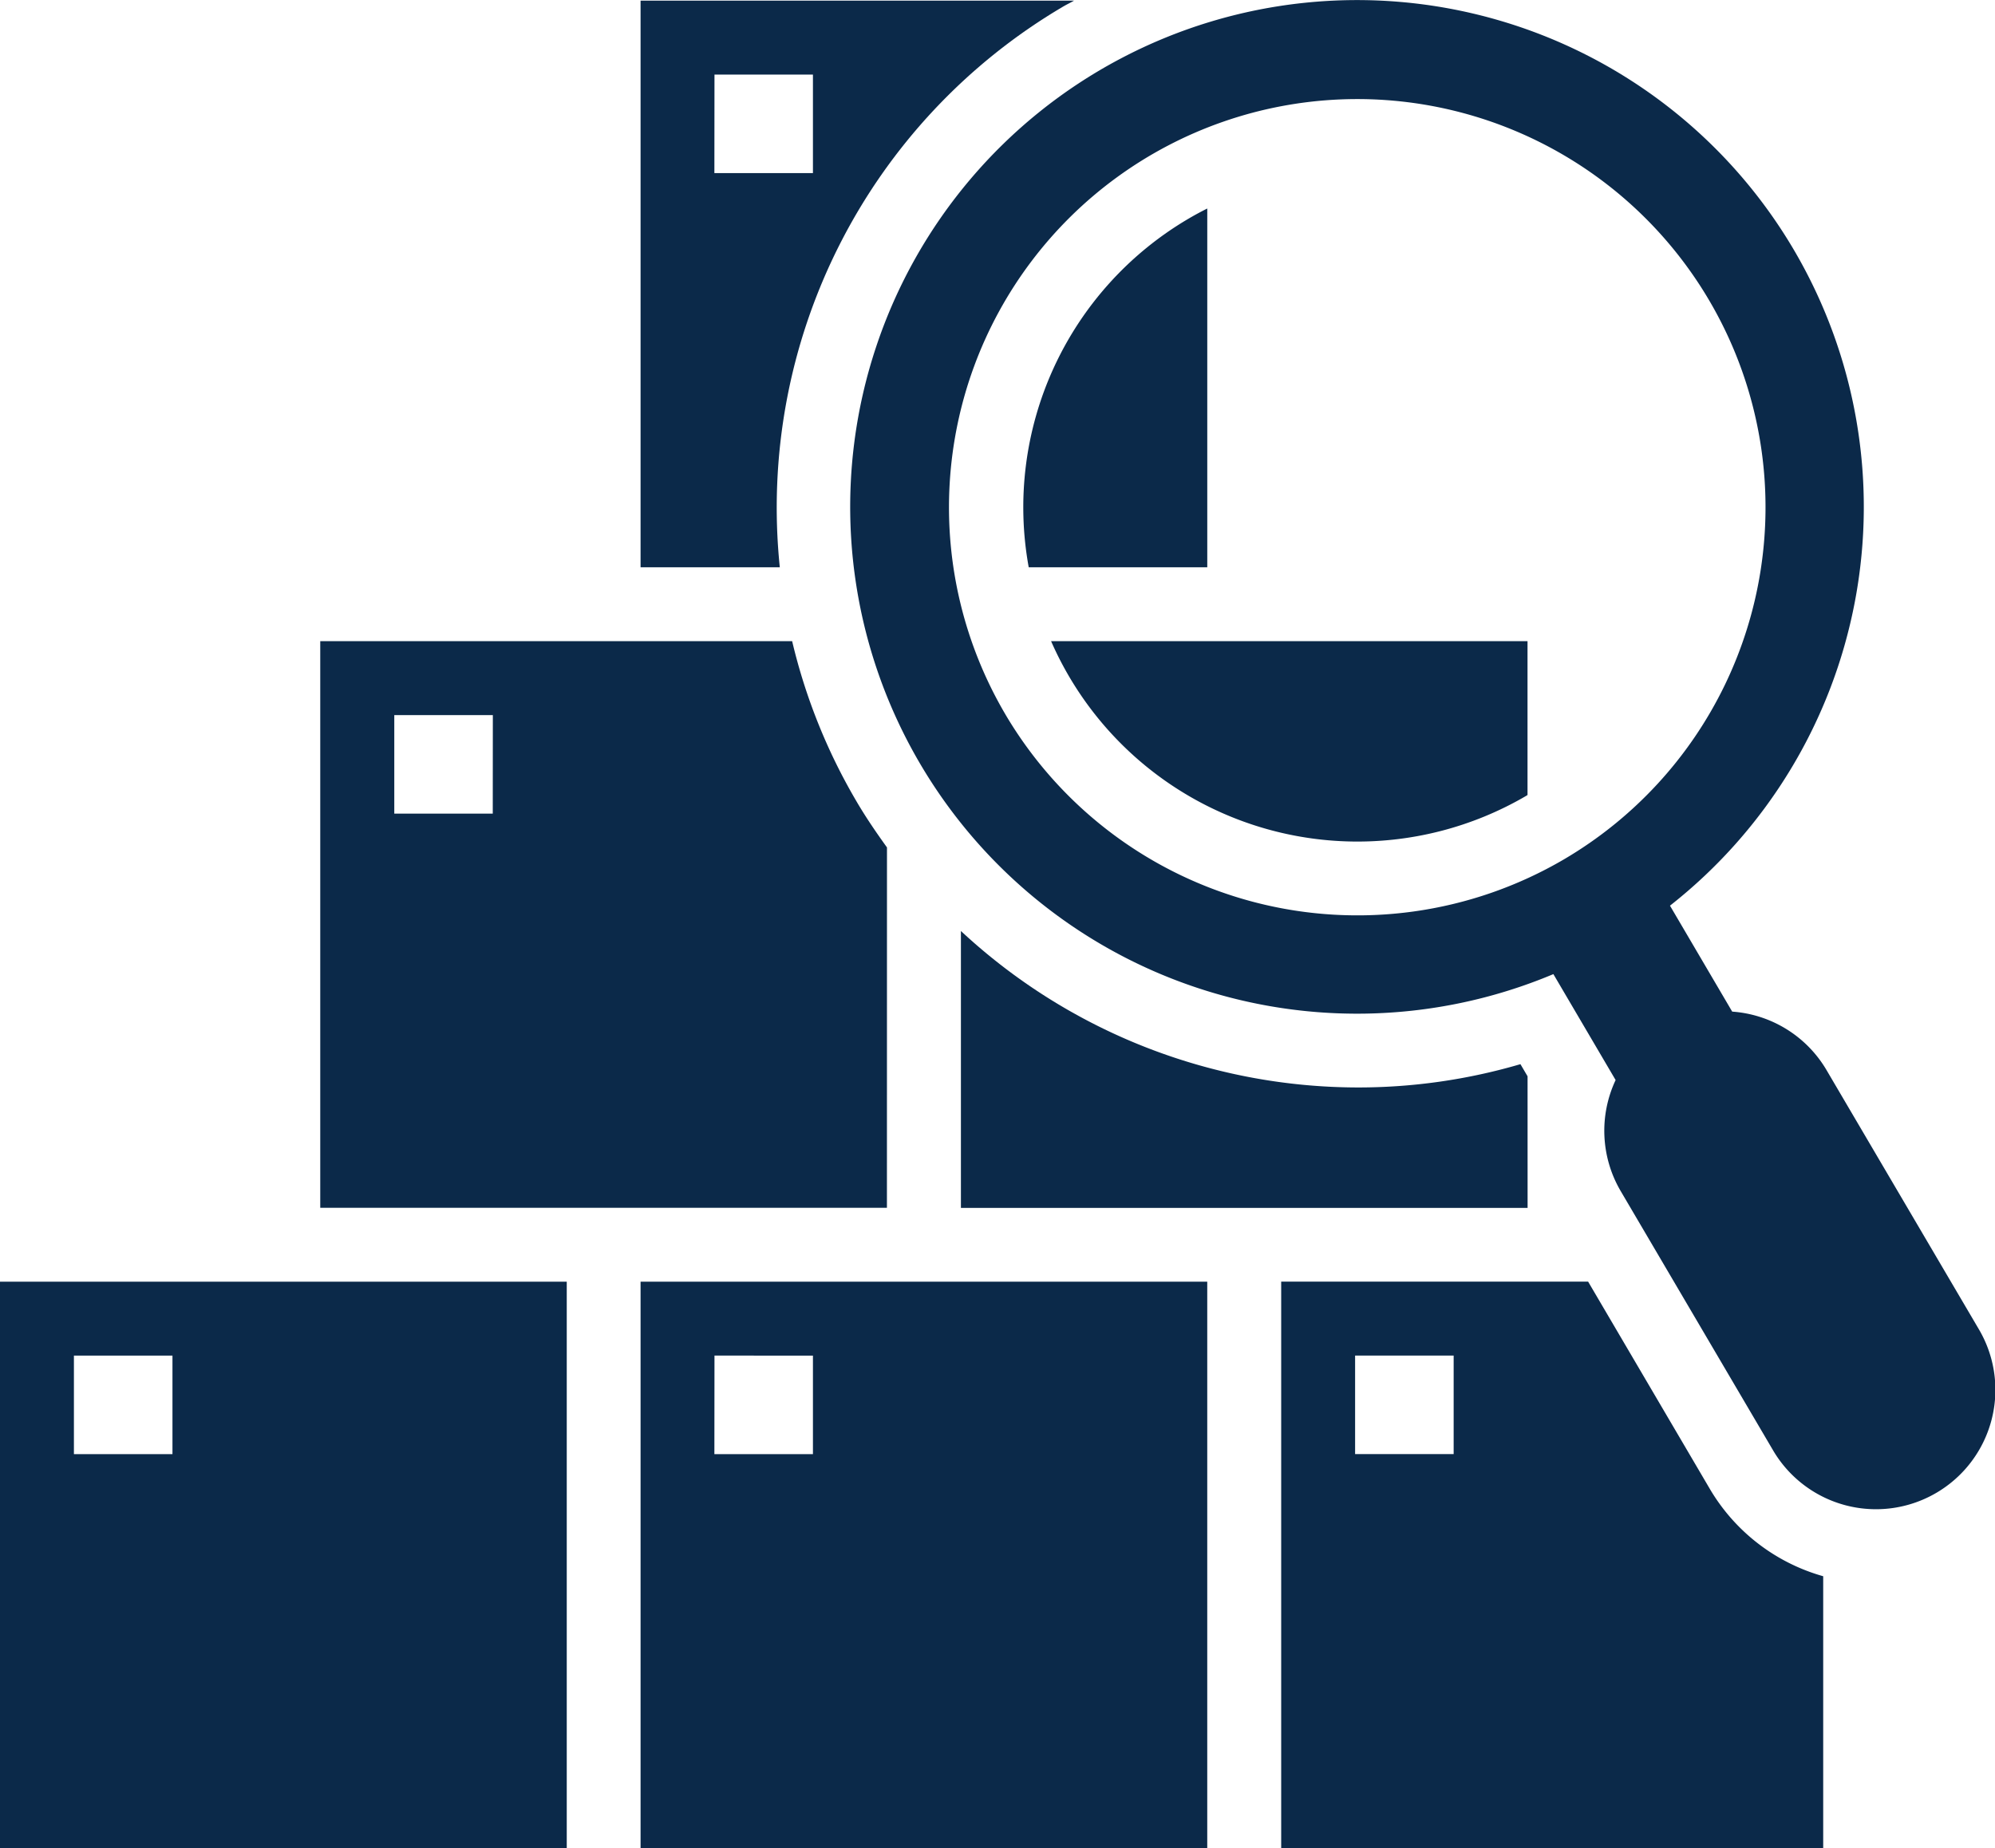
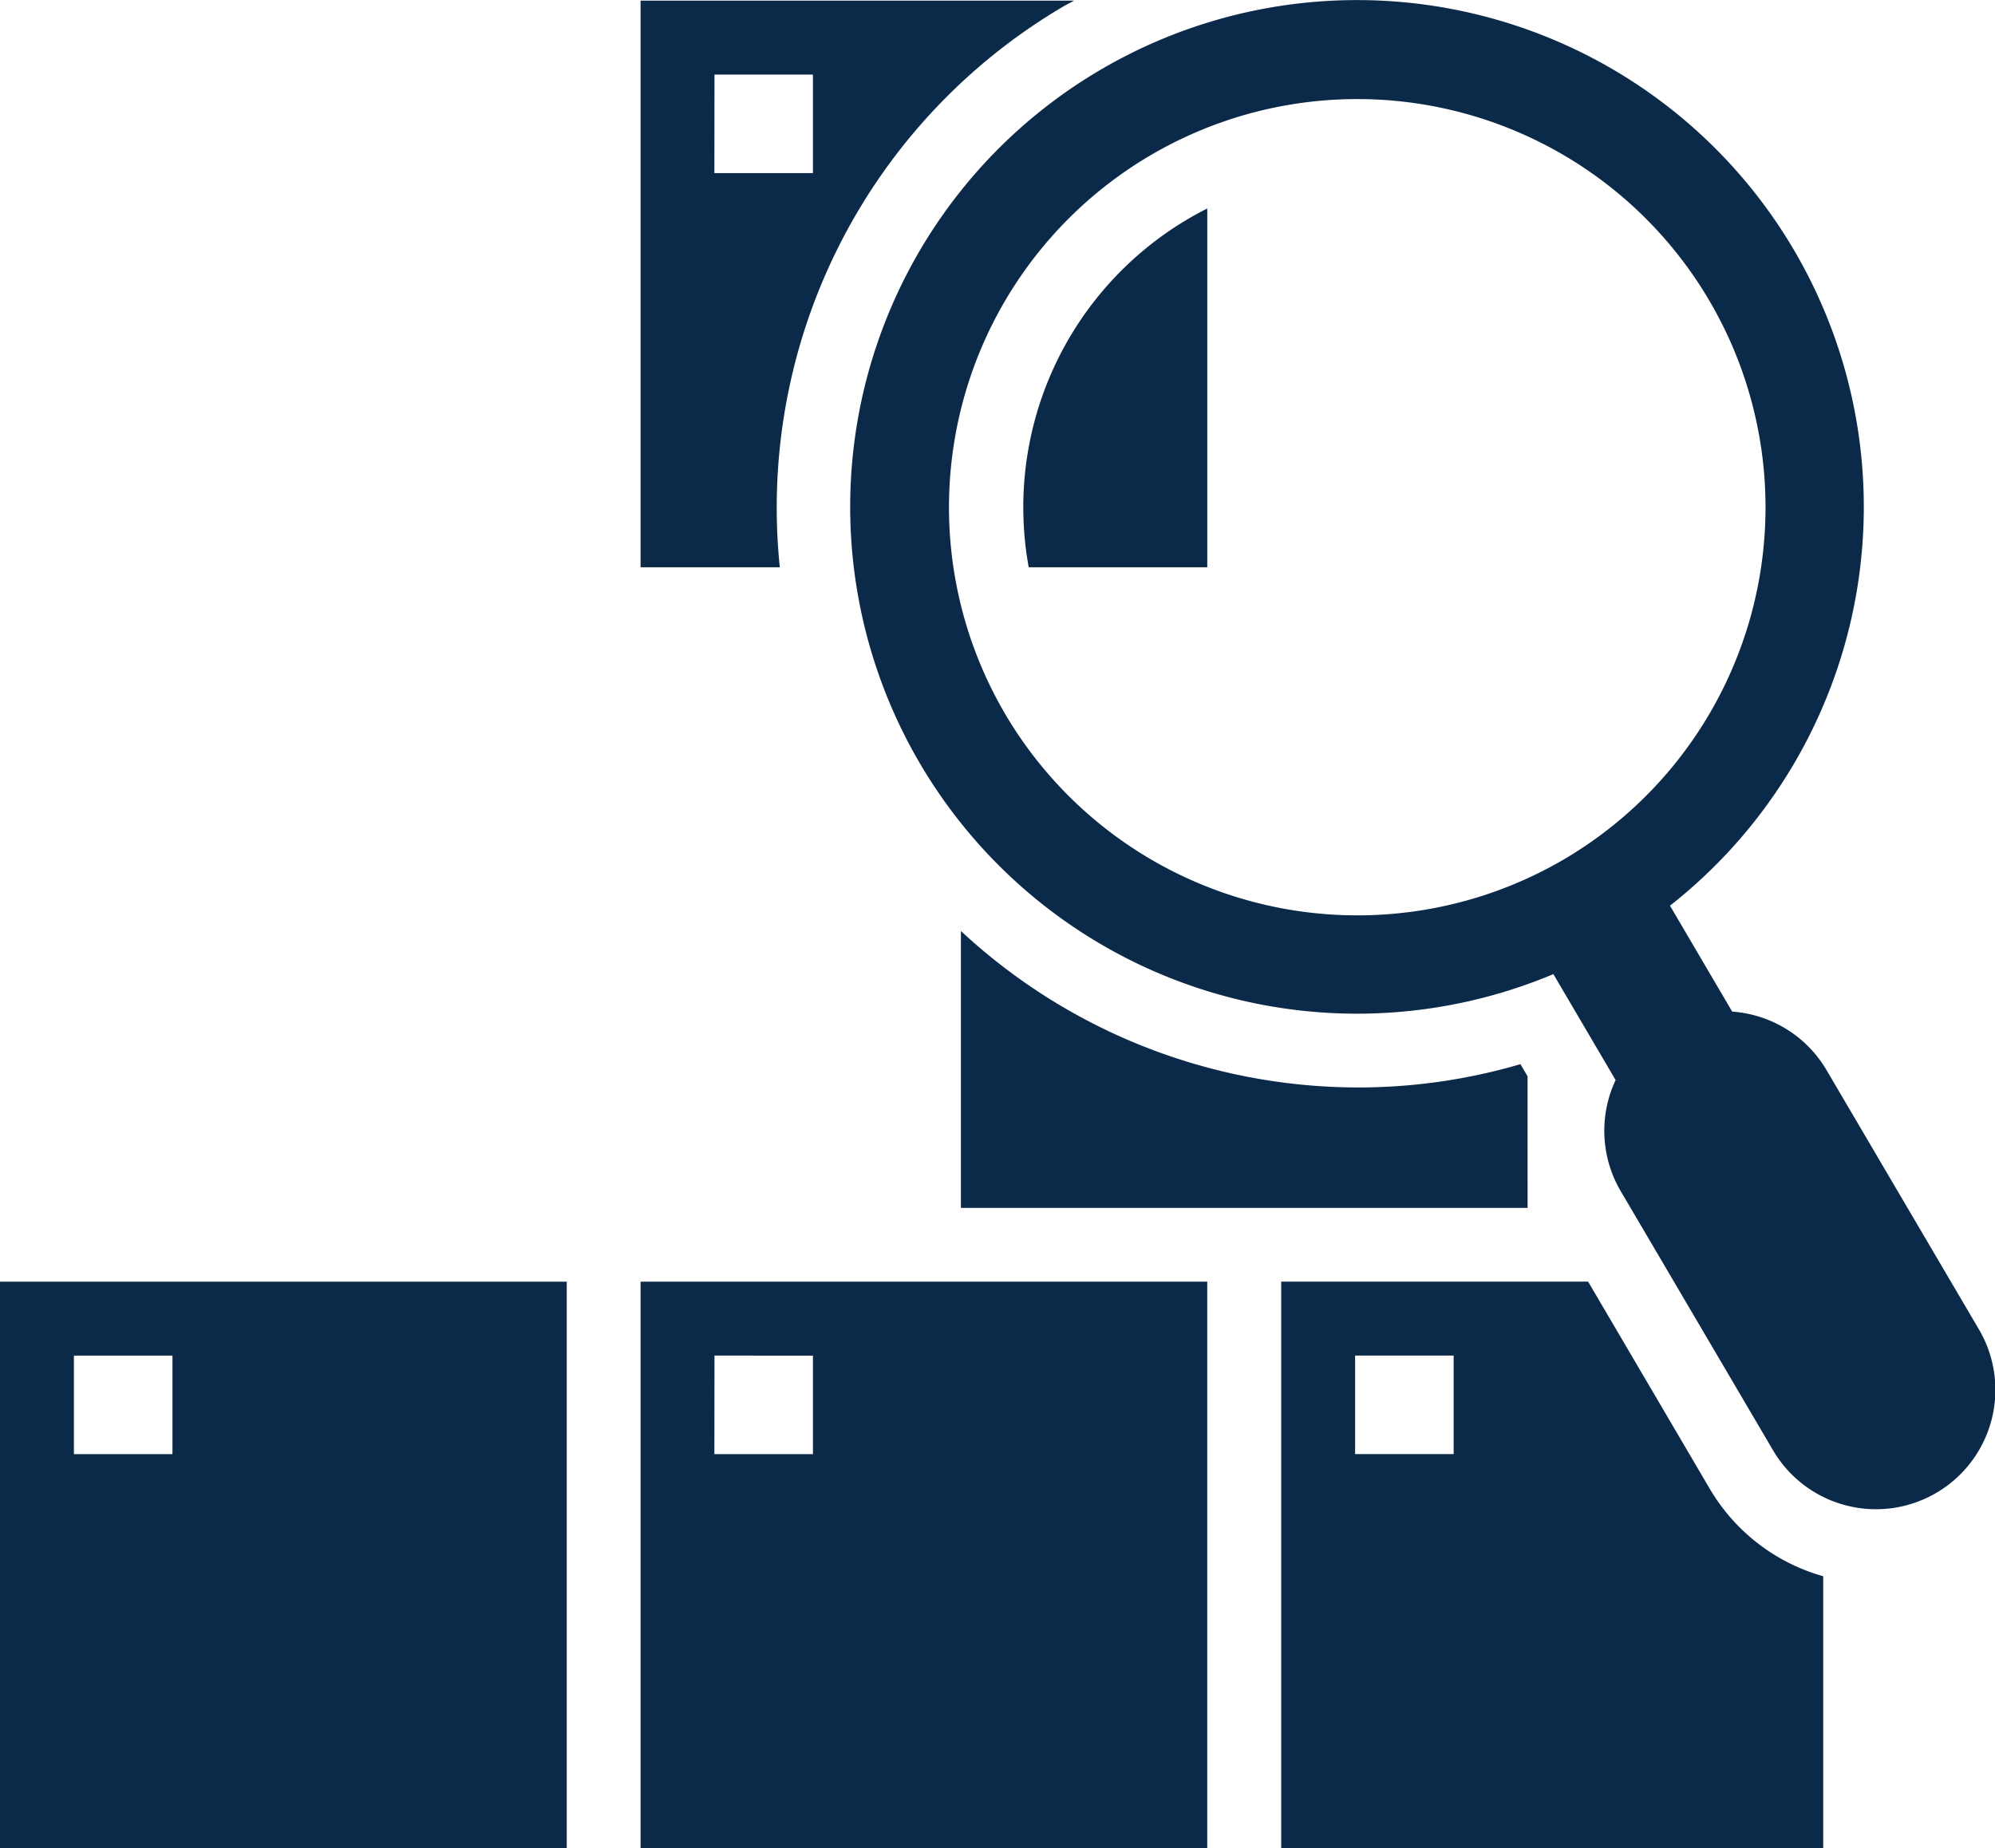
<svg xmlns="http://www.w3.org/2000/svg" id="Picture3" width="80.324" height="74.425" viewBox="0 0 80.324 74.425">
  <path id="Path_2633" data-name="Path 2633" d="M636.629,229.244q-.4.2-.781.425a13.473,13.473,0,0,0-6.408,14.021h7.189Z" transform="translate(-588.021 -220.848)" fill="#0b2949" />
-   <path id="Path_2634" data-name="Path 2634" d="M631.328,261.99a13.462,13.462,0,0,0,19.146,6.218c.012-.008.023-.017.036-.024V261.99Z" transform="translate(-589.008 -236.172)" fill="#0b2949" />
  <path id="Path_2635" data-name="Path 2635" d="M617.27,213.752c.146-.086.3-.159.445-.242H600.26v22.816h5.606A23.411,23.411,0,0,1,617.27,213.752Zm-14.034,2.735H607.2v3.968h-3.968Z" transform="translate(-574.469 -213.485)" fill="#0b2949" />
  <path id="Path_2636" data-name="Path 2636" d="M647.316,289.773l-.287-.489a23.184,23.184,0,0,1-6.557.938,23.5,23.5,0,0,1-15.971-6.3v11.15h22.816Z" transform="translate(-585.812 -246.434)" fill="#0b2949" />
  <path id="Path_2637" data-name="Path 2637" d="M665.991,318.8l-4.893-8.333H648.74v22.816h21.823V322.329A7.729,7.729,0,0,1,665.991,318.8Zm-10.307-1.389h-3.968v-3.968h3.968Z" transform="translate(-597.156 -258.86)" fill="#0b2949" />
  <path id="Path_2638" data-name="Path 2638" d="M600.26,333.285h22.816V310.469H600.26Zm2.976-19.84H607.2v3.968h-3.968Z" transform="translate(-574.469 -258.86)" fill="#0b2949" />
  <path id="Path_2639" data-name="Path 2639" d="M551.781,333.285H574.6V310.469H551.781Zm2.976-19.84h3.968v3.968h-3.968Z" transform="translate(-551.781 -258.86)" fill="#0b2949" />
-   <path id="Path_2640" data-name="Path 2640" d="M598.837,270.295c-.432-.6-.848-1.208-1.224-1.849a23.309,23.309,0,0,1-2.594-6.456h-19v22.816h22.816Zm-15.872-1.361H579v-3.968h3.968Z" transform="translate(-563.125 -236.172)" fill="#0b2949" />
  <path id="Path_2641" data-name="Path 2641" d="M654.131,223.552a20.407,20.407,0,1,0-9.7,29.134l2.506,4.266a4.8,4.8,0,0,0,.206,4.473l6.15,10.465a4.807,4.807,0,0,0,8.289-4.87l-6.151-10.466a4.8,4.8,0,0,0-3.8-2.358l-2.505-4.266A20.424,20.424,0,0,0,654.131,223.552Zm-31.769,18.665a16.438,16.438,0,1,1,22.5,5.845h0A16.458,16.458,0,0,1,622.362,242.218Z" transform="translate(-581.888 -213.462)" fill="#0b2949" />
</svg>